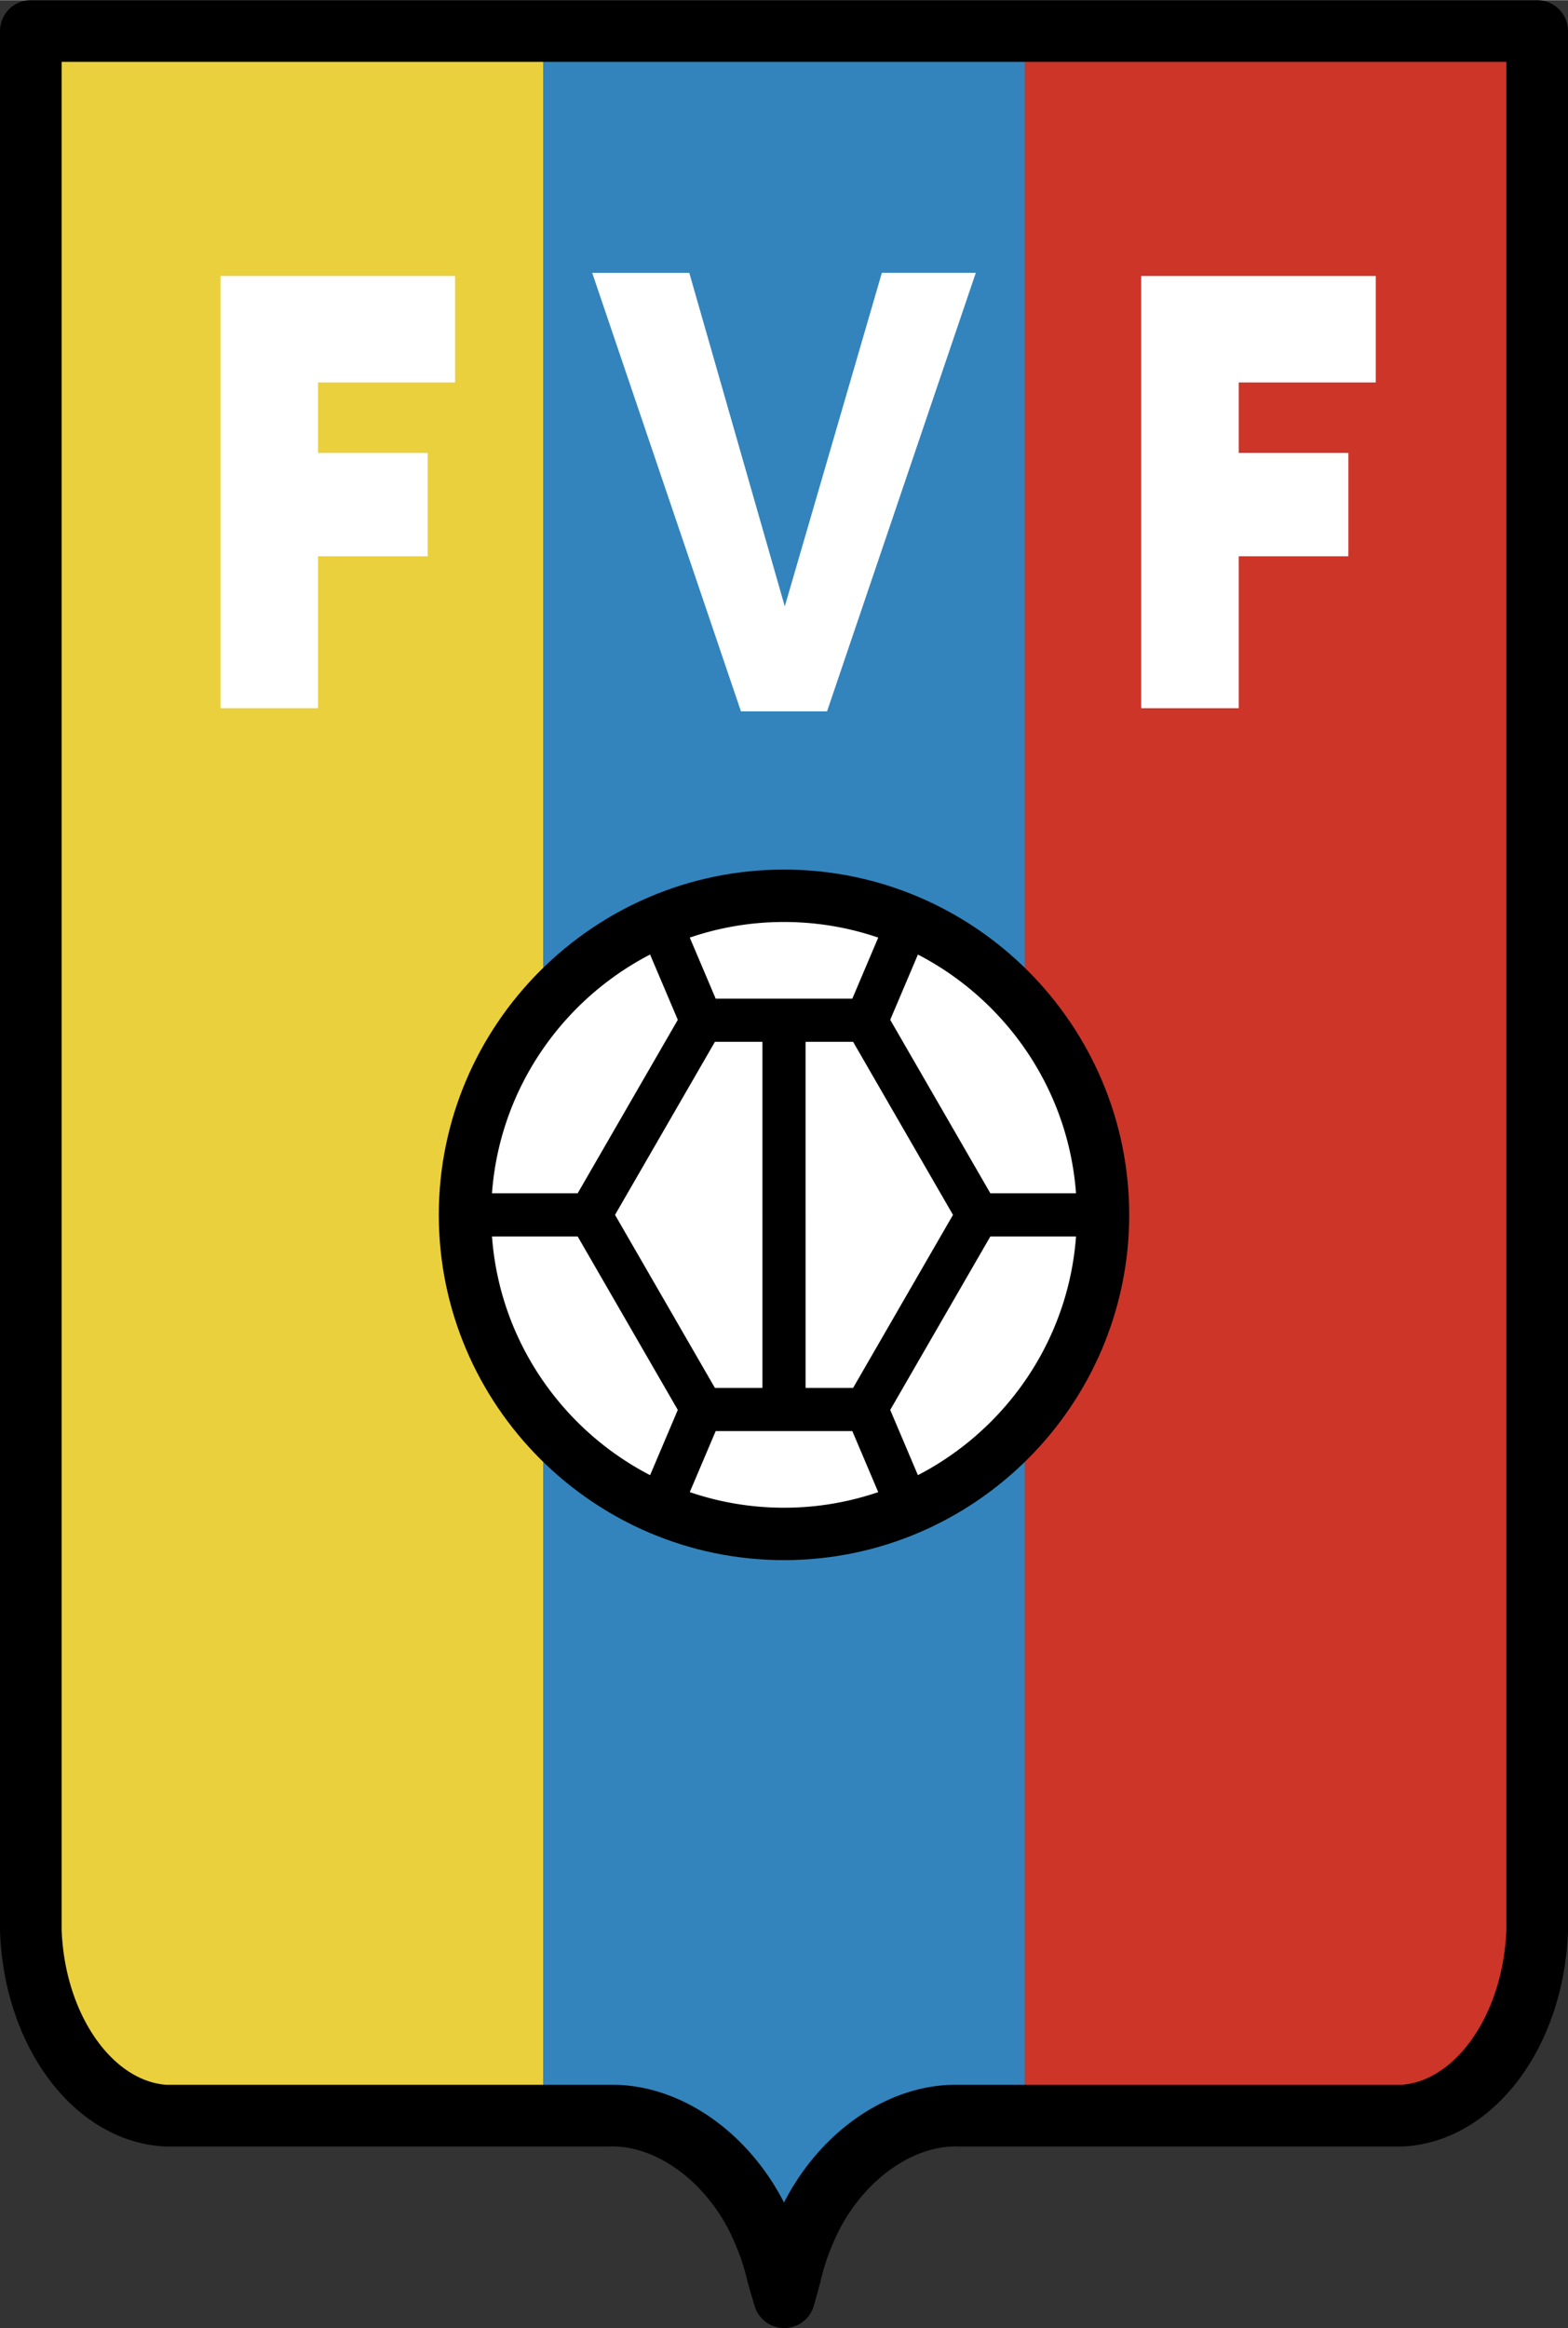
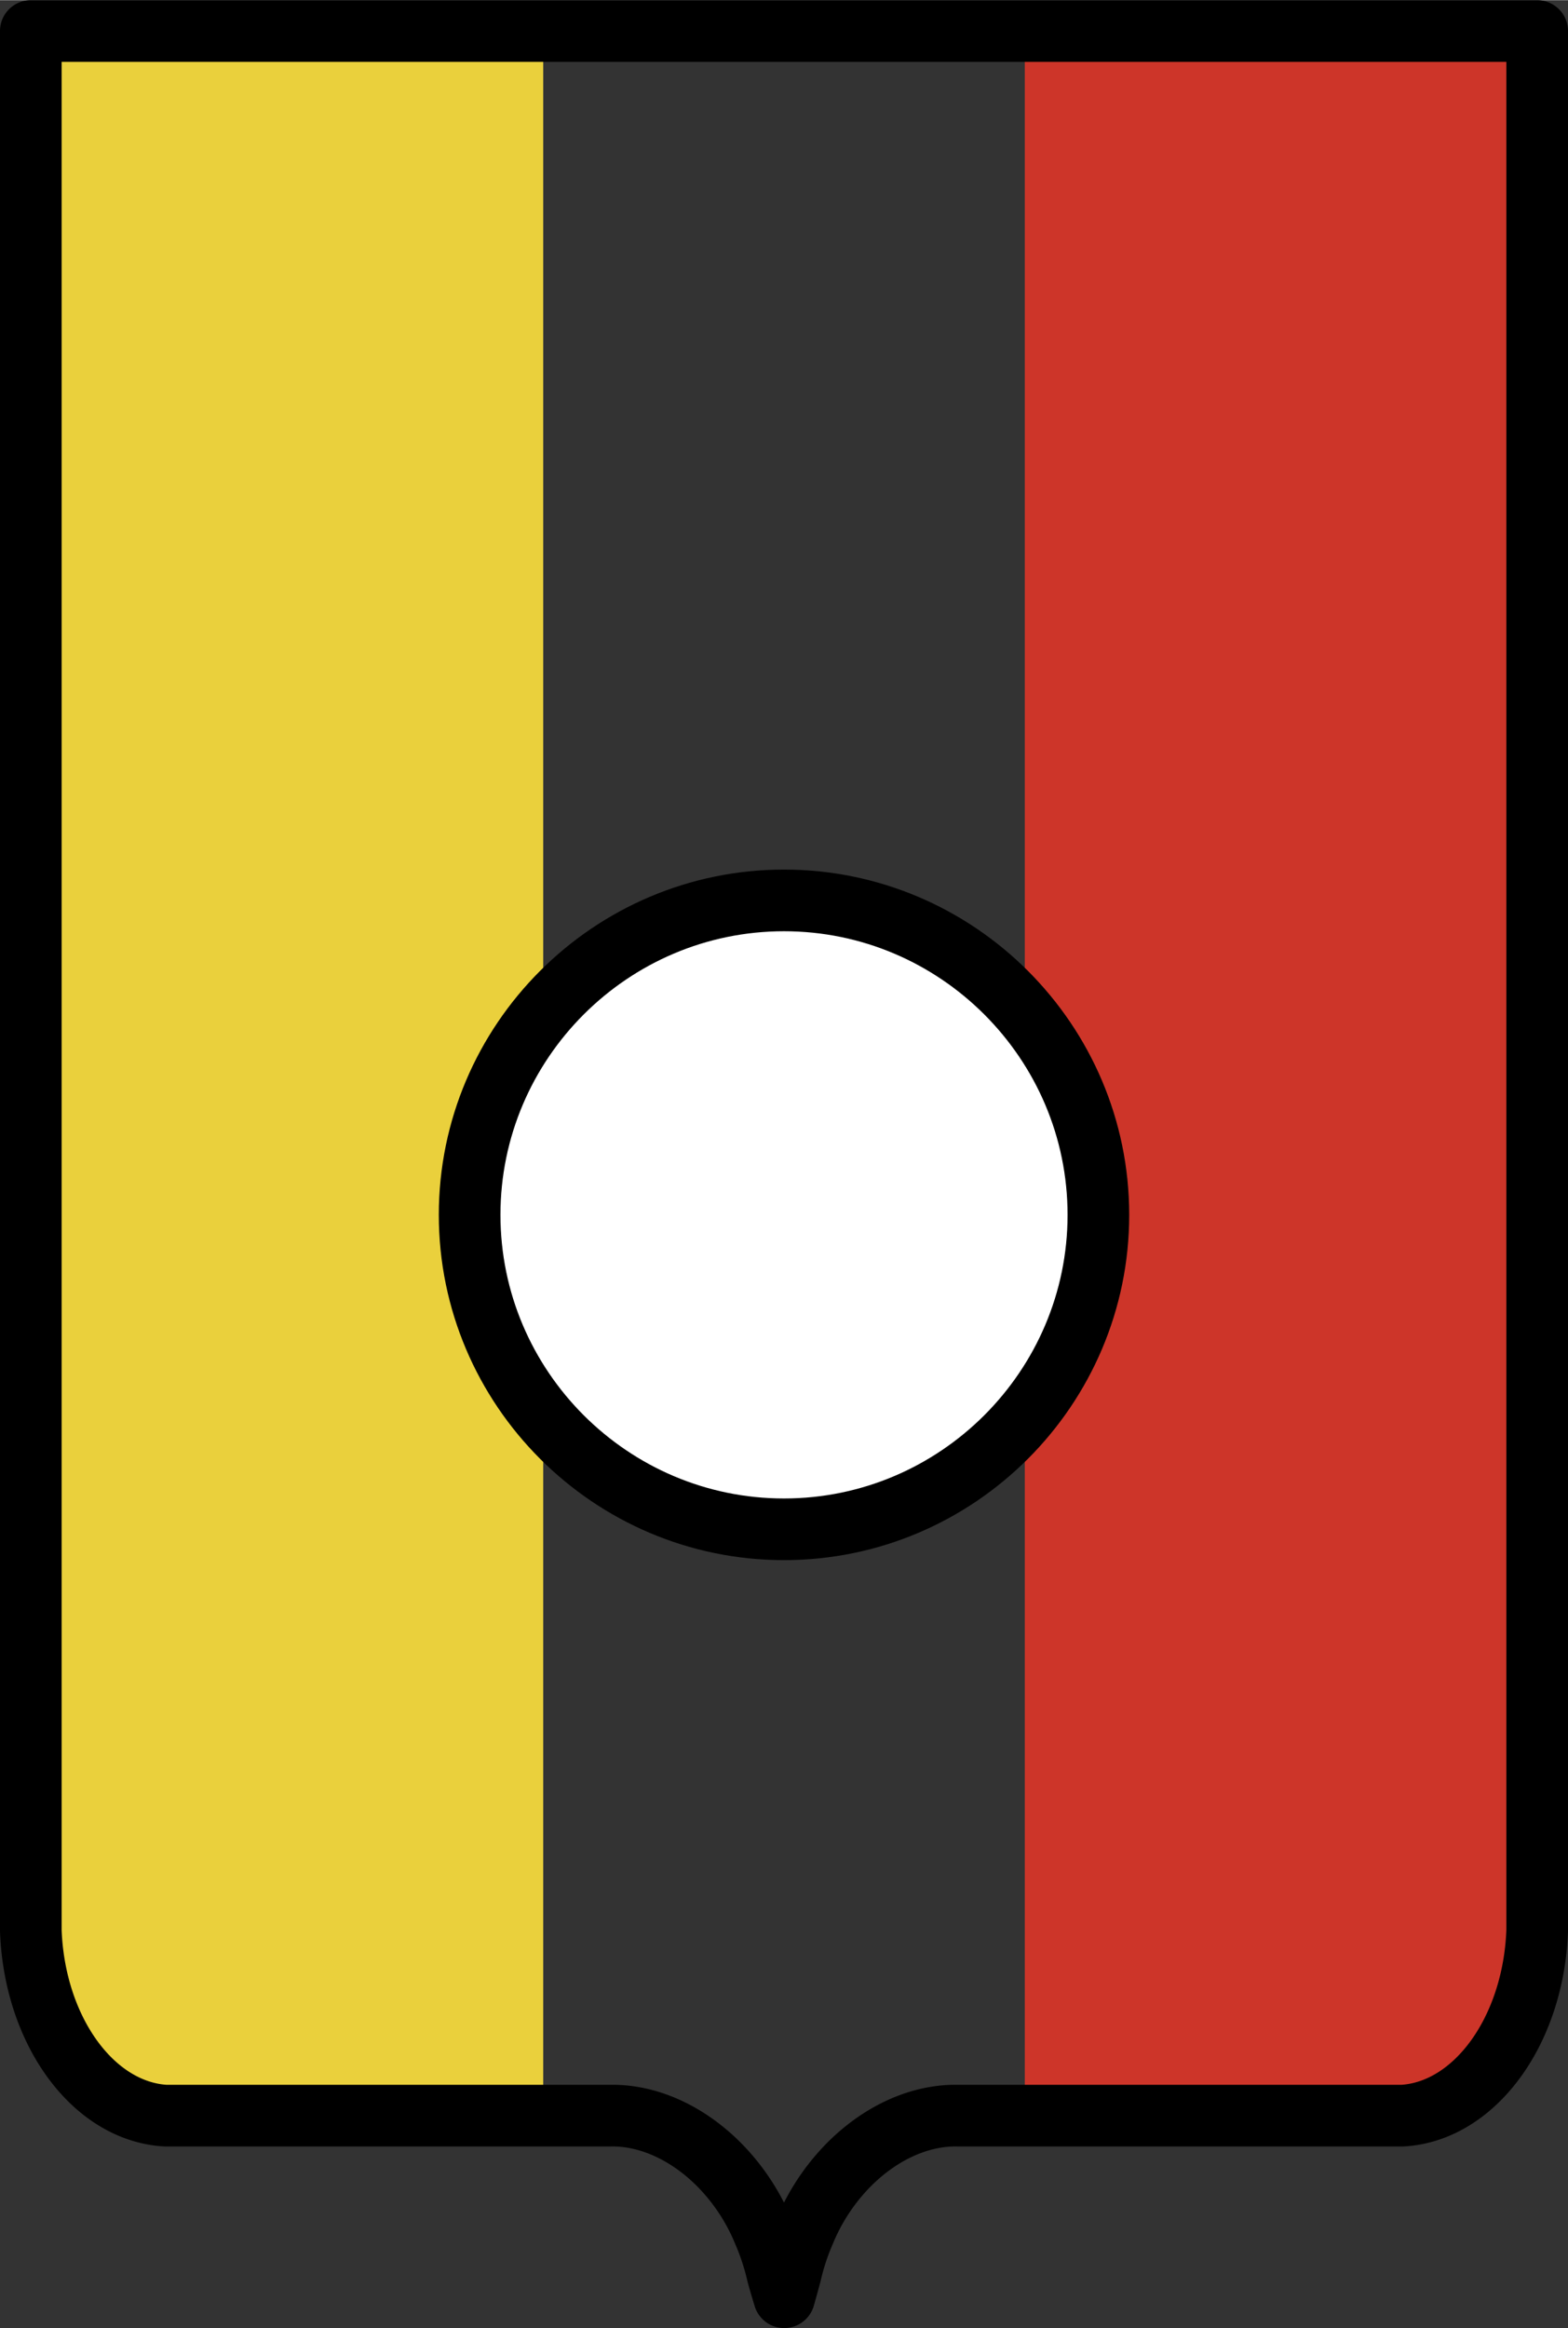
<svg xmlns="http://www.w3.org/2000/svg" width="1684" height="2500" viewBox="0 0 144.753 214.858">
  <rect x="0" y="0" width="144.753" height="214.858" fill="#333333" stroke="none" />
  <path d="M2.845 2.845h47.303v192.409H15.295c-6.696-.389-12.112-7.833-12.45-17.083V2.845z" fill="#ead03c" />
-   <path d="M50.148 2.845h44.457v192.409H88.45a10.943 10.943 0 0 0-2.164.164c-3.126.542-6.091 2.346-8.417 4.881a19.283 19.283 0 0 0-3.596 5.657 21.91 21.91 0 0 0-1.273 3.85c-.106.449-.2.898-.28 1.343h-.689c-.08-.446-.173-.894-.28-1.343a22.077 22.077 0 0 0-1.273-3.85 19.29 19.29 0 0 0-3.596-5.657c-2.326-2.535-5.291-4.339-8.417-4.881a11.023 11.023 0 0 0-2.165-.164h-6.154V2.845h.002z" fill="#3384bc" />
  <path d="M94.606 2.845h47.302v175.326c-.339 9.25-5.754 16.694-12.45 17.083H94.606V2.845z" fill="#cd3529" />
  <path d="M72.377 83.089c15.985 0 29.023 13.037 29.023 29.023 0 15.985-13.038 29.022-29.023 29.022s-29.022-13.037-29.022-29.022c-.001-15.986 13.037-29.023 29.022-29.023z" fill="#fff" stroke="#000" stroke-width="5.691" stroke-miterlimit="1" />
-   <path d="M72.377 83.089c4.02 0 7.852.825 11.338 2.313l-3.753 8.844 10.315 17.867H101.4c-.001 11.966-7.308 22.278-17.686 26.708l-3.753-8.841-.057.098h-7.527v-17.965 17.965H64.85l-.057-.098-3.753 8.841c-10.378-4.43-17.685-14.742-17.685-26.708h11.123l10.316-17.867-3.754-8.844a28.79 28.79 0 0 1 11.337-2.313zm17.9 29.024L79.961 129.98l3.753 8.841a28.829 28.829 0 0 1-11.337 2.313c-4.019 0-7.851-.825-11.337-2.313l3.753-8.841-10.315-17.867H43.354v-.001c0-11.966 7.306-22.28 17.685-26.71l3.754 8.844.057-.098h7.526v17.964-17.965h7.527l.058.099 3.753-8.844c10.378 4.431 17.685 14.744 17.685 26.71H90.277v.001zm-17.9 0zm0 0z" fill="#fff" stroke="#000" stroke-width="3.983" stroke-miterlimit="1" />
  <path d="M141.908 2.845v175.326c-.339 9.25-5.754 16.694-12.45 17.083H88.45a10.943 10.943 0 0 0-2.164.164c-3.126.542-6.091 2.346-8.417 4.881a19.283 19.283 0 0 0-3.596 5.657 21.91 21.91 0 0 0-1.273 3.85c-.106.449-.606 2.208-.606 2.208s-.536-1.758-.642-2.208a22.077 22.077 0 0 0-1.273-3.85 19.29 19.29 0 0 0-3.596-5.657c-2.326-2.535-5.291-4.339-8.417-4.881a11.023 11.023 0 0 0-2.165-.164H15.295c-6.696-.389-12.112-7.833-12.45-17.083V2.845h139.063z" fill="none" stroke="#000" stroke-width="5.691" stroke-linecap="round" stroke-linejoin="round" />
-   <path d="M29.362 65.347h-9.005V25.453H42.01v9.829H29.362v6.504H39.48v9.54H29.362v14.021zM72.449 55.951l8.962-30.788h8.672L76.352 65.636h-7.95L54.67 25.164h8.962l8.817 30.787zM114.358 65.347h-9.005V25.453h21.652v9.829h-12.647v6.504h10.118v9.54h-10.118v14.021z" fill="#fff" />
</svg>